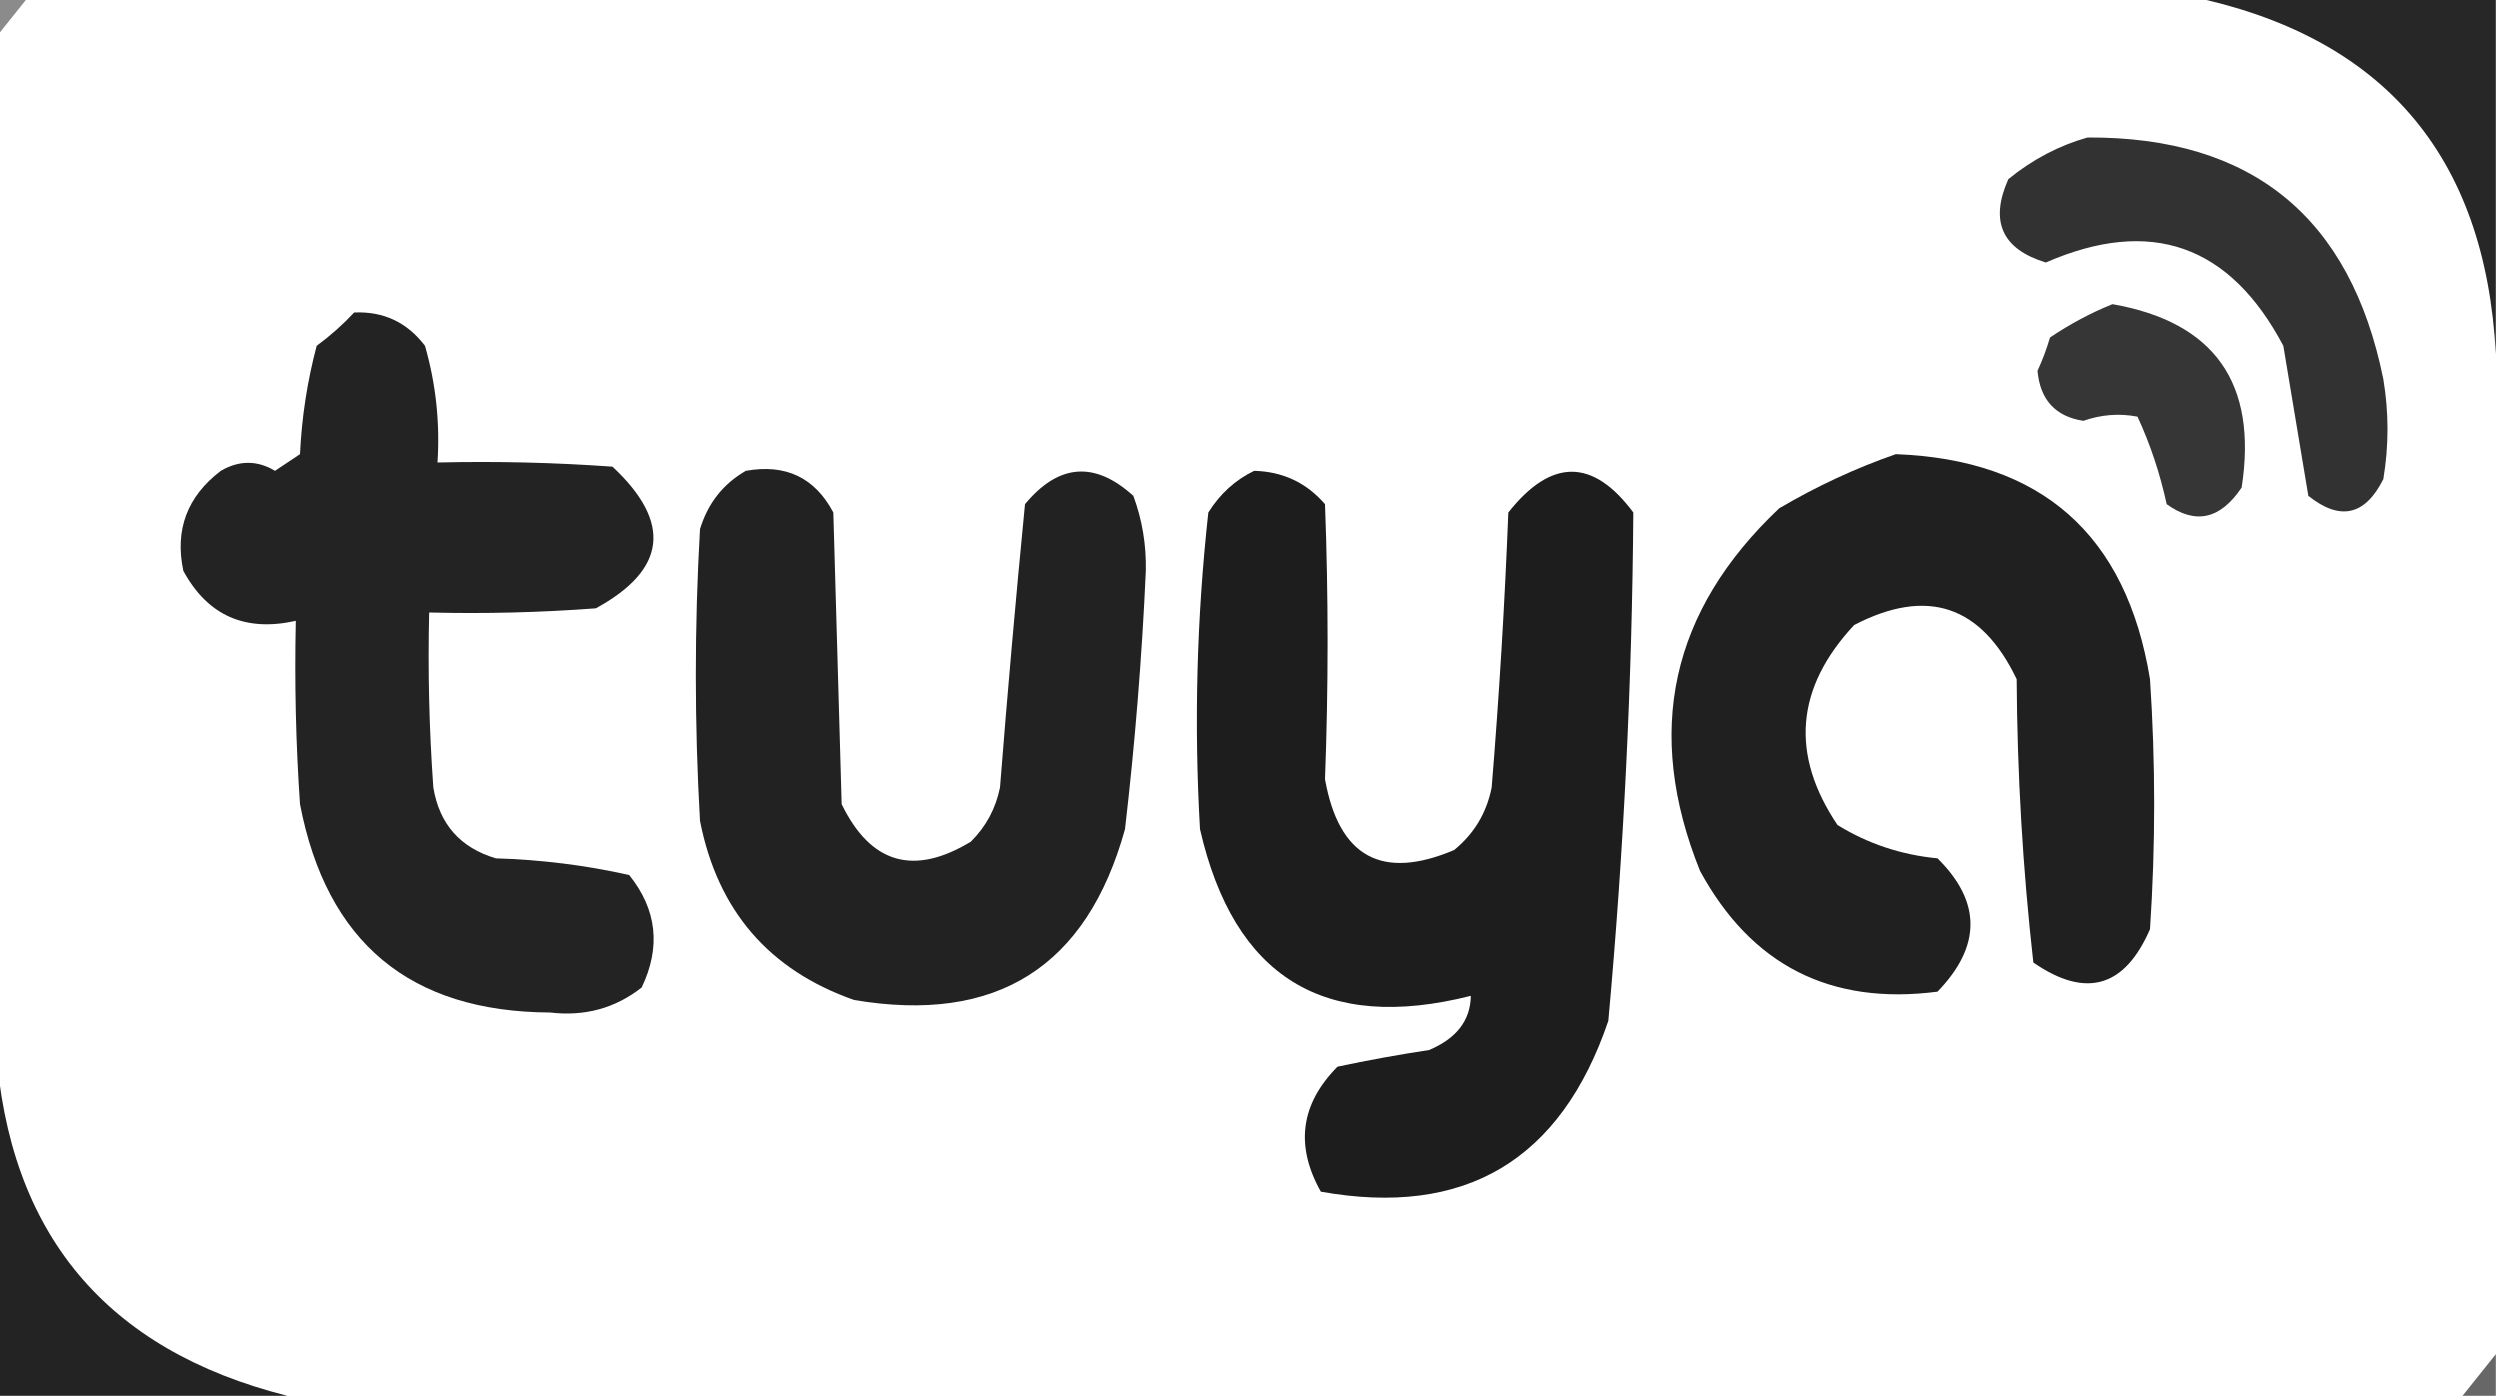
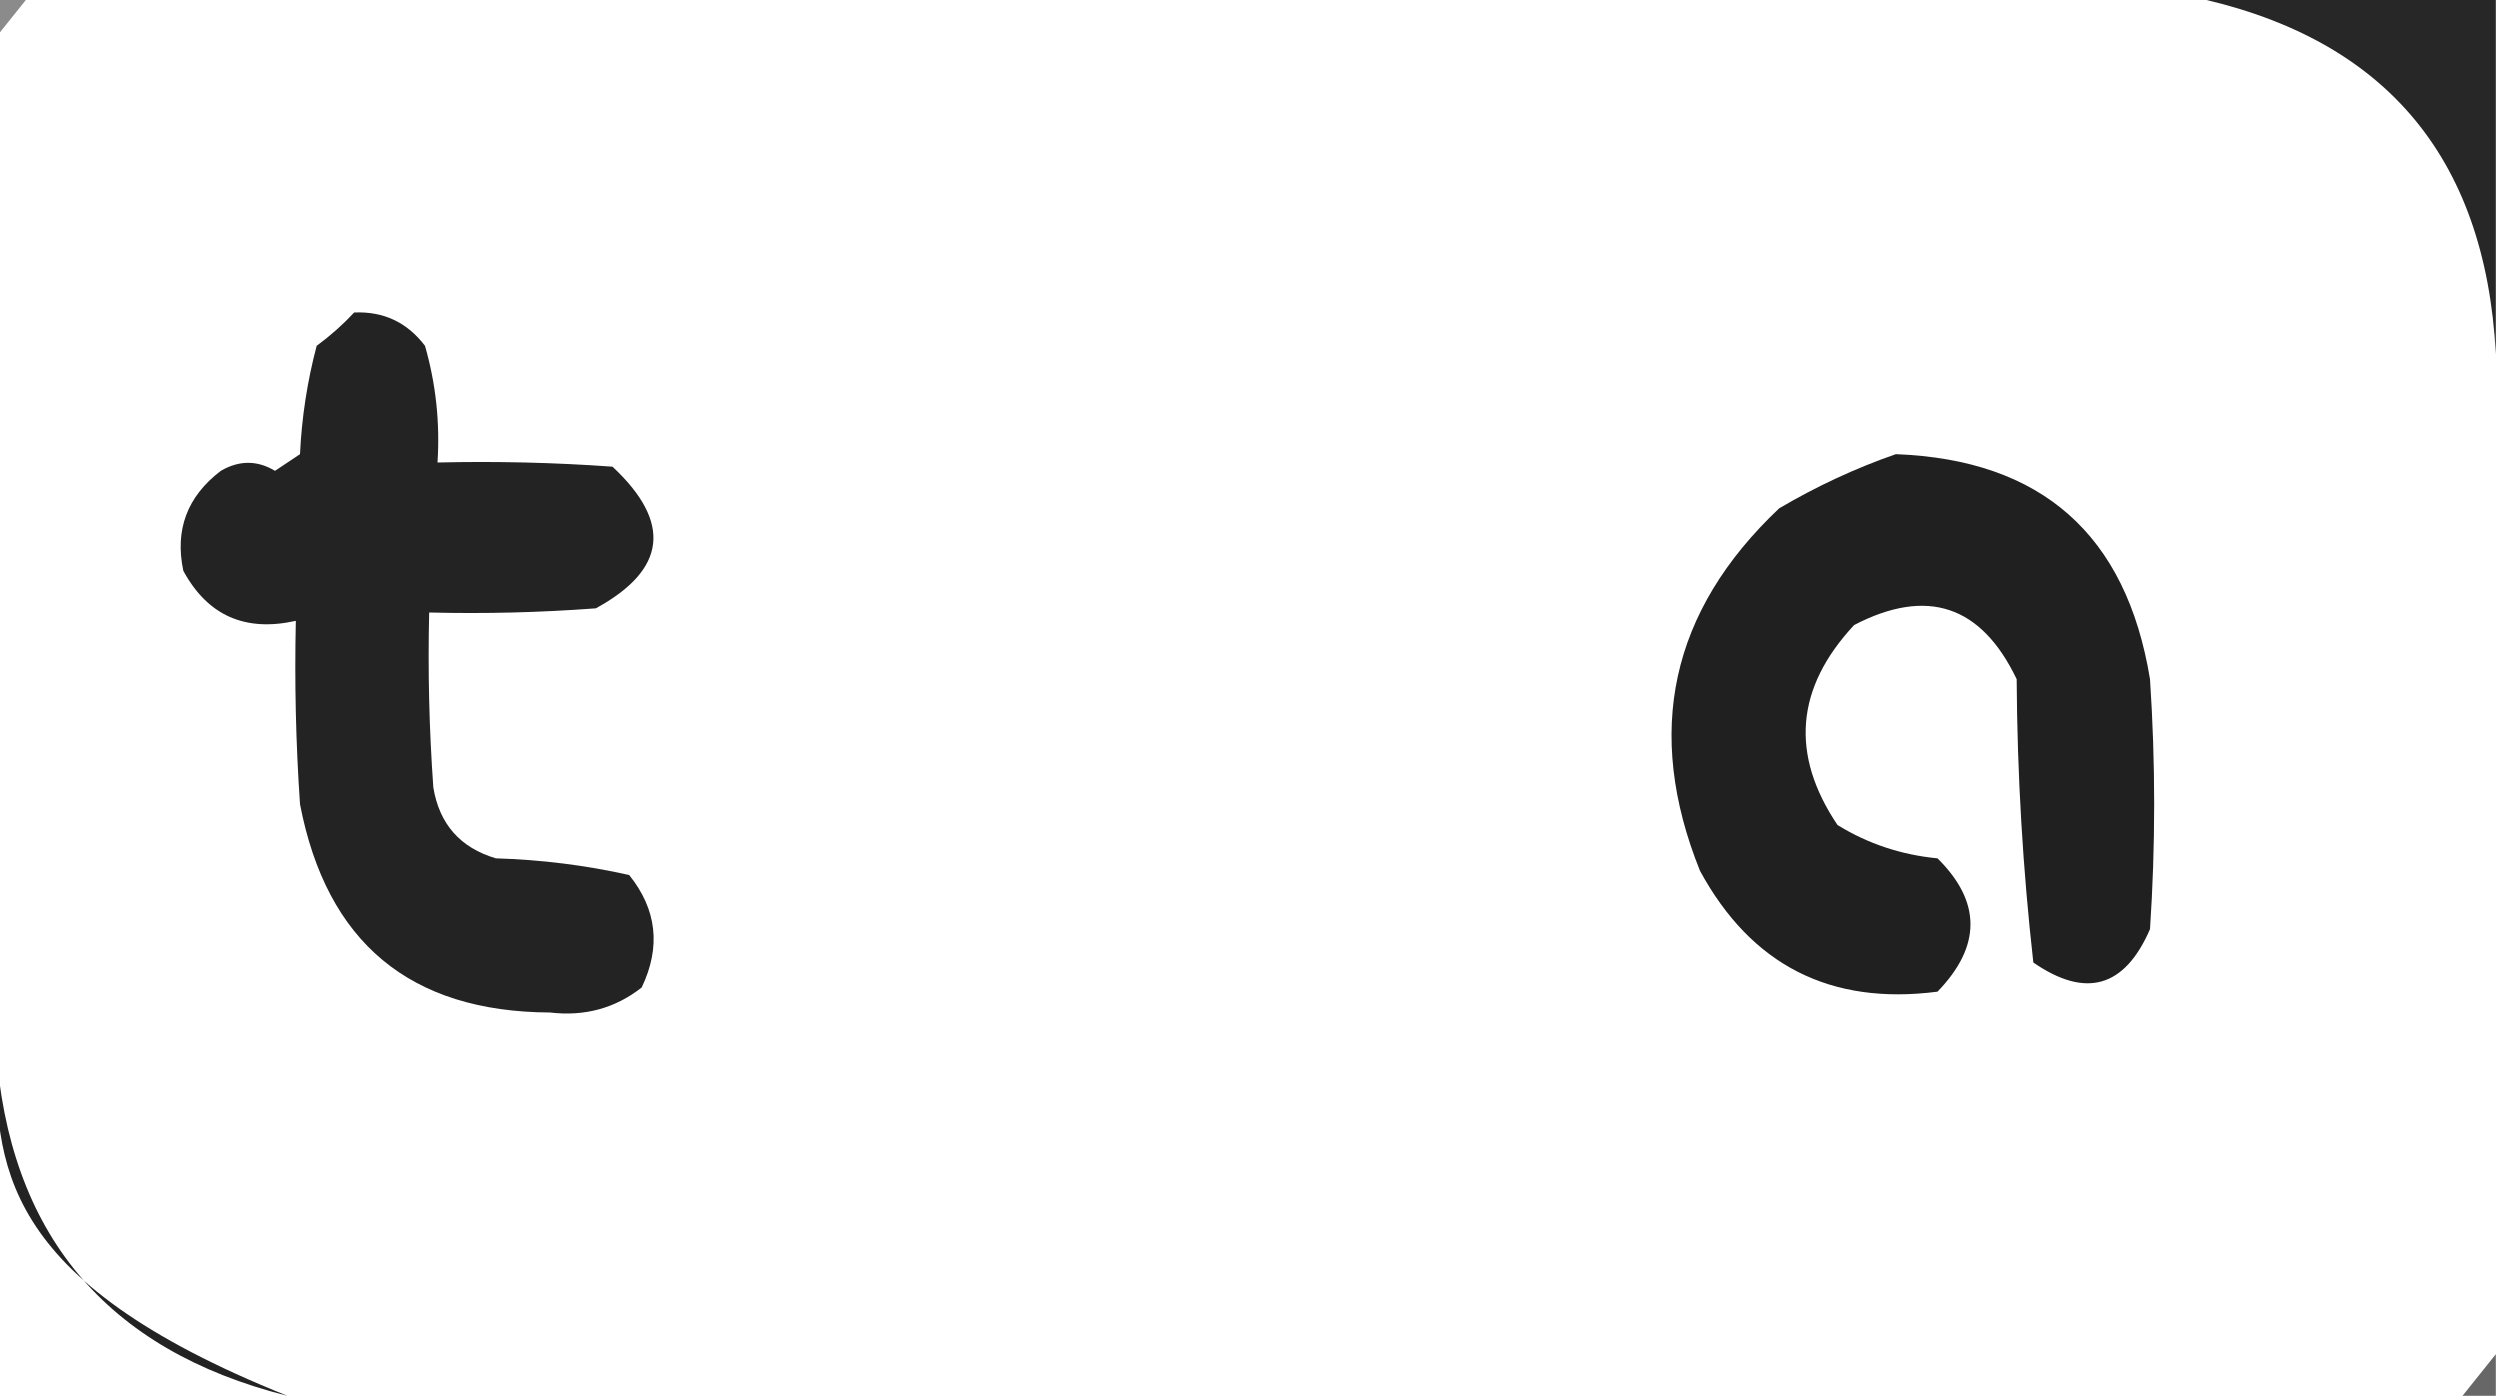
<svg xmlns="http://www.w3.org/2000/svg" version="1.1" width="300px" height="168px" style="shape-rendering:geometricPrecision; text-rendering:geometricPrecision; image-rendering:optimizeQuality; fill-rule:evenodd; clip-rule:evenodd">
  <g>
    <path style="opacity:0.46" fill="#030303" d="M -0.5,-0.5 C 0.833,-0.5 2.167,-0.5 3.5,-0.5C 2.136,1.191 0.803,2.858 -0.5,4.5C -0.5,2.833 -0.5,1.167 -0.5,-0.5 Z" />
  </g>
  <g>
    <path style="opacity:0.844" fill="#000000" d="M 262.5,-0.5 C 274.833,-0.5 287.167,-0.5 299.5,-0.5C 299.5,13.833 299.5,28.167 299.5,42.5C 298.24,18.577 285.906,4.243 262.5,-0.5 Z" />
  </g>
  <g>
-     <path style="opacity:0.803" fill="#010101" d="M 250.5,16.5 C 270.24,16.401 282.073,26.067 286,45.5C 286.667,49.5 286.667,53.5 286,57.5C 283.805,61.872 280.805,62.539 277,59.5C 276,53.5 275,47.5 274,41.5C 267.579,29.354 258.079,26.021 245.5,31.5C 240.241,29.898 238.741,26.564 241,21.5C 243.907,19.132 247.074,17.465 250.5,16.5 Z" />
-   </g>
+     </g>
  <g>
-     <path style="opacity:0.786" fill="#010101" d="M 253.5,36.5 C 265.762,38.658 270.929,45.991 269,58.5C 266.448,62.322 263.448,62.988 260,60.5C 259.199,56.806 258.032,53.306 256.5,50C 254.32,49.581 252.154,49.748 250,50.5C 246.65,49.98 244.816,47.98 244.5,44.5C 245.098,43.205 245.598,41.872 246,40.5C 248.417,38.872 250.917,37.539 253.5,36.5 Z" />
-   </g>
+     </g>
  <g>
    <path style="opacity:0.862" fill="#000000" d="M 42.5,37.5 C 46.025,37.346 48.859,38.679 51,41.5C 52.309,46.066 52.809,50.733 52.5,55.5C 59.508,55.334 66.508,55.5 73.5,56C 80.66,62.694 79.993,68.361 71.5,73C 64.842,73.5 58.175,73.666 51.5,73.5C 51.334,80.508 51.5,87.508 52,94.5C 52.73,98.896 55.23,101.73 59.5,103C 64.916,103.159 70.25,103.826 75.5,105C 78.829,109.137 79.329,113.637 77,118.5C 73.826,120.993 70.159,121.993 66,121.5C 49.189,121.418 39.189,113.085 36,96.5C 35.5,89.174 35.334,81.841 35.5,74.5C 29.41,75.863 24.91,73.863 22,68.5C 20.959,63.576 22.459,59.576 26.5,56.5C 28.702,55.22 30.868,55.22 33,56.5C 34,55.833 35,55.167 36,54.5C 36.208,50.082 36.874,45.749 38,41.5C 39.667,40.267 41.167,38.934 42.5,37.5 Z" />
  </g>
  <g>
    <path style="opacity:0.872" fill="#000000" d="M 227.5,54.5 C 245,55.164 255.166,64.164 258,81.5C 258.667,91.5 258.667,101.5 258,111.5C 254.959,118.514 250.292,119.847 244,115.5C 242.733,104.238 242.066,92.905 242,81.5C 237.752,72.628 231.252,70.461 222.5,75C 215.473,82.536 214.806,90.536 220.5,99C 224.146,101.248 228.146,102.582 232.5,103C 237.775,108.214 237.775,113.548 232.5,119C 219.659,120.663 210.159,115.83 204,104.5C 197.293,87.828 200.46,73.328 213.5,61C 218.034,58.333 222.7,56.166 227.5,54.5 Z" />
  </g>
  <g>
-     <path style="opacity:0.867" fill="#000000" d="M 89.5,56.5 C 94.28,55.641 97.78,57.307 100,61.5C 100.333,73.167 100.667,84.833 101,96.5C 104.479,103.651 109.646,105.151 116.5,101C 118.317,99.2 119.484,97.034 120,94.5C 120.897,83.11 121.897,71.777 123,60.5C 127.035,55.636 131.368,55.302 136,59.5C 137.065,62.375 137.565,65.375 137.5,68.5C 137.035,78.87 136.202,89.204 135,99.5C 130.416,116.05 119.583,122.883 102.5,120C 92.275,116.417 86.109,109.251 84,98.5C 83.333,86.833 83.333,75.167 84,63.5C 84.938,60.403 86.772,58.069 89.5,56.5 Z" />
-   </g>
+     </g>
  <g>
-     <path style="opacity:0.883" fill="#010101" d="M 150.5,56.5 C 153.939,56.589 156.772,57.922 159,60.5C 159.415,71.516 159.415,82.516 159,93.5C 160.662,102.842 165.829,105.675 174.5,102C 176.894,100.048 178.394,97.548 179,94.5C 179.899,83.514 180.566,72.514 181,61.5C 186.147,54.98 191.147,54.98 196,61.5C 195.85,81.865 194.85,102.199 193,122.5C 187.308,139.258 175.808,146.091 158.5,143C 155.398,137.478 156.065,132.478 160.5,128C 164.147,127.226 167.814,126.559 171.5,126C 174.789,124.609 176.456,122.442 176.5,119.5C 158.902,123.947 148.069,117.28 144,99.5C 143.273,86.807 143.606,74.14 145,61.5C 146.406,59.256 148.239,57.59 150.5,56.5 Z" />
-   </g>
+     </g>
  <g>
-     <path style="opacity:0.863" fill="#010101" d="M -0.5,125.5 C 1.007,148.004 12.673,162.004 34.5,167.5C 22.833,167.5 11.167,167.5 -0.5,167.5C -0.5,153.5 -0.5,139.5 -0.5,125.5 Z" />
+     <path style="opacity:0.863" fill="#010101" d="M -0.5,125.5 C 1.007,148.004 12.673,162.004 34.5,167.5C -0.5,153.5 -0.5,139.5 -0.5,125.5 Z" />
  </g>
  <g>
    <path style="opacity:0.643" fill="#141414" d="M 299.5,162.5 C 299.5,164.167 299.5,165.833 299.5,167.5C 298.167,167.5 296.833,167.5 295.5,167.5C 296.864,165.809 298.197,164.142 299.5,162.5 Z" />
  </g>
</svg>